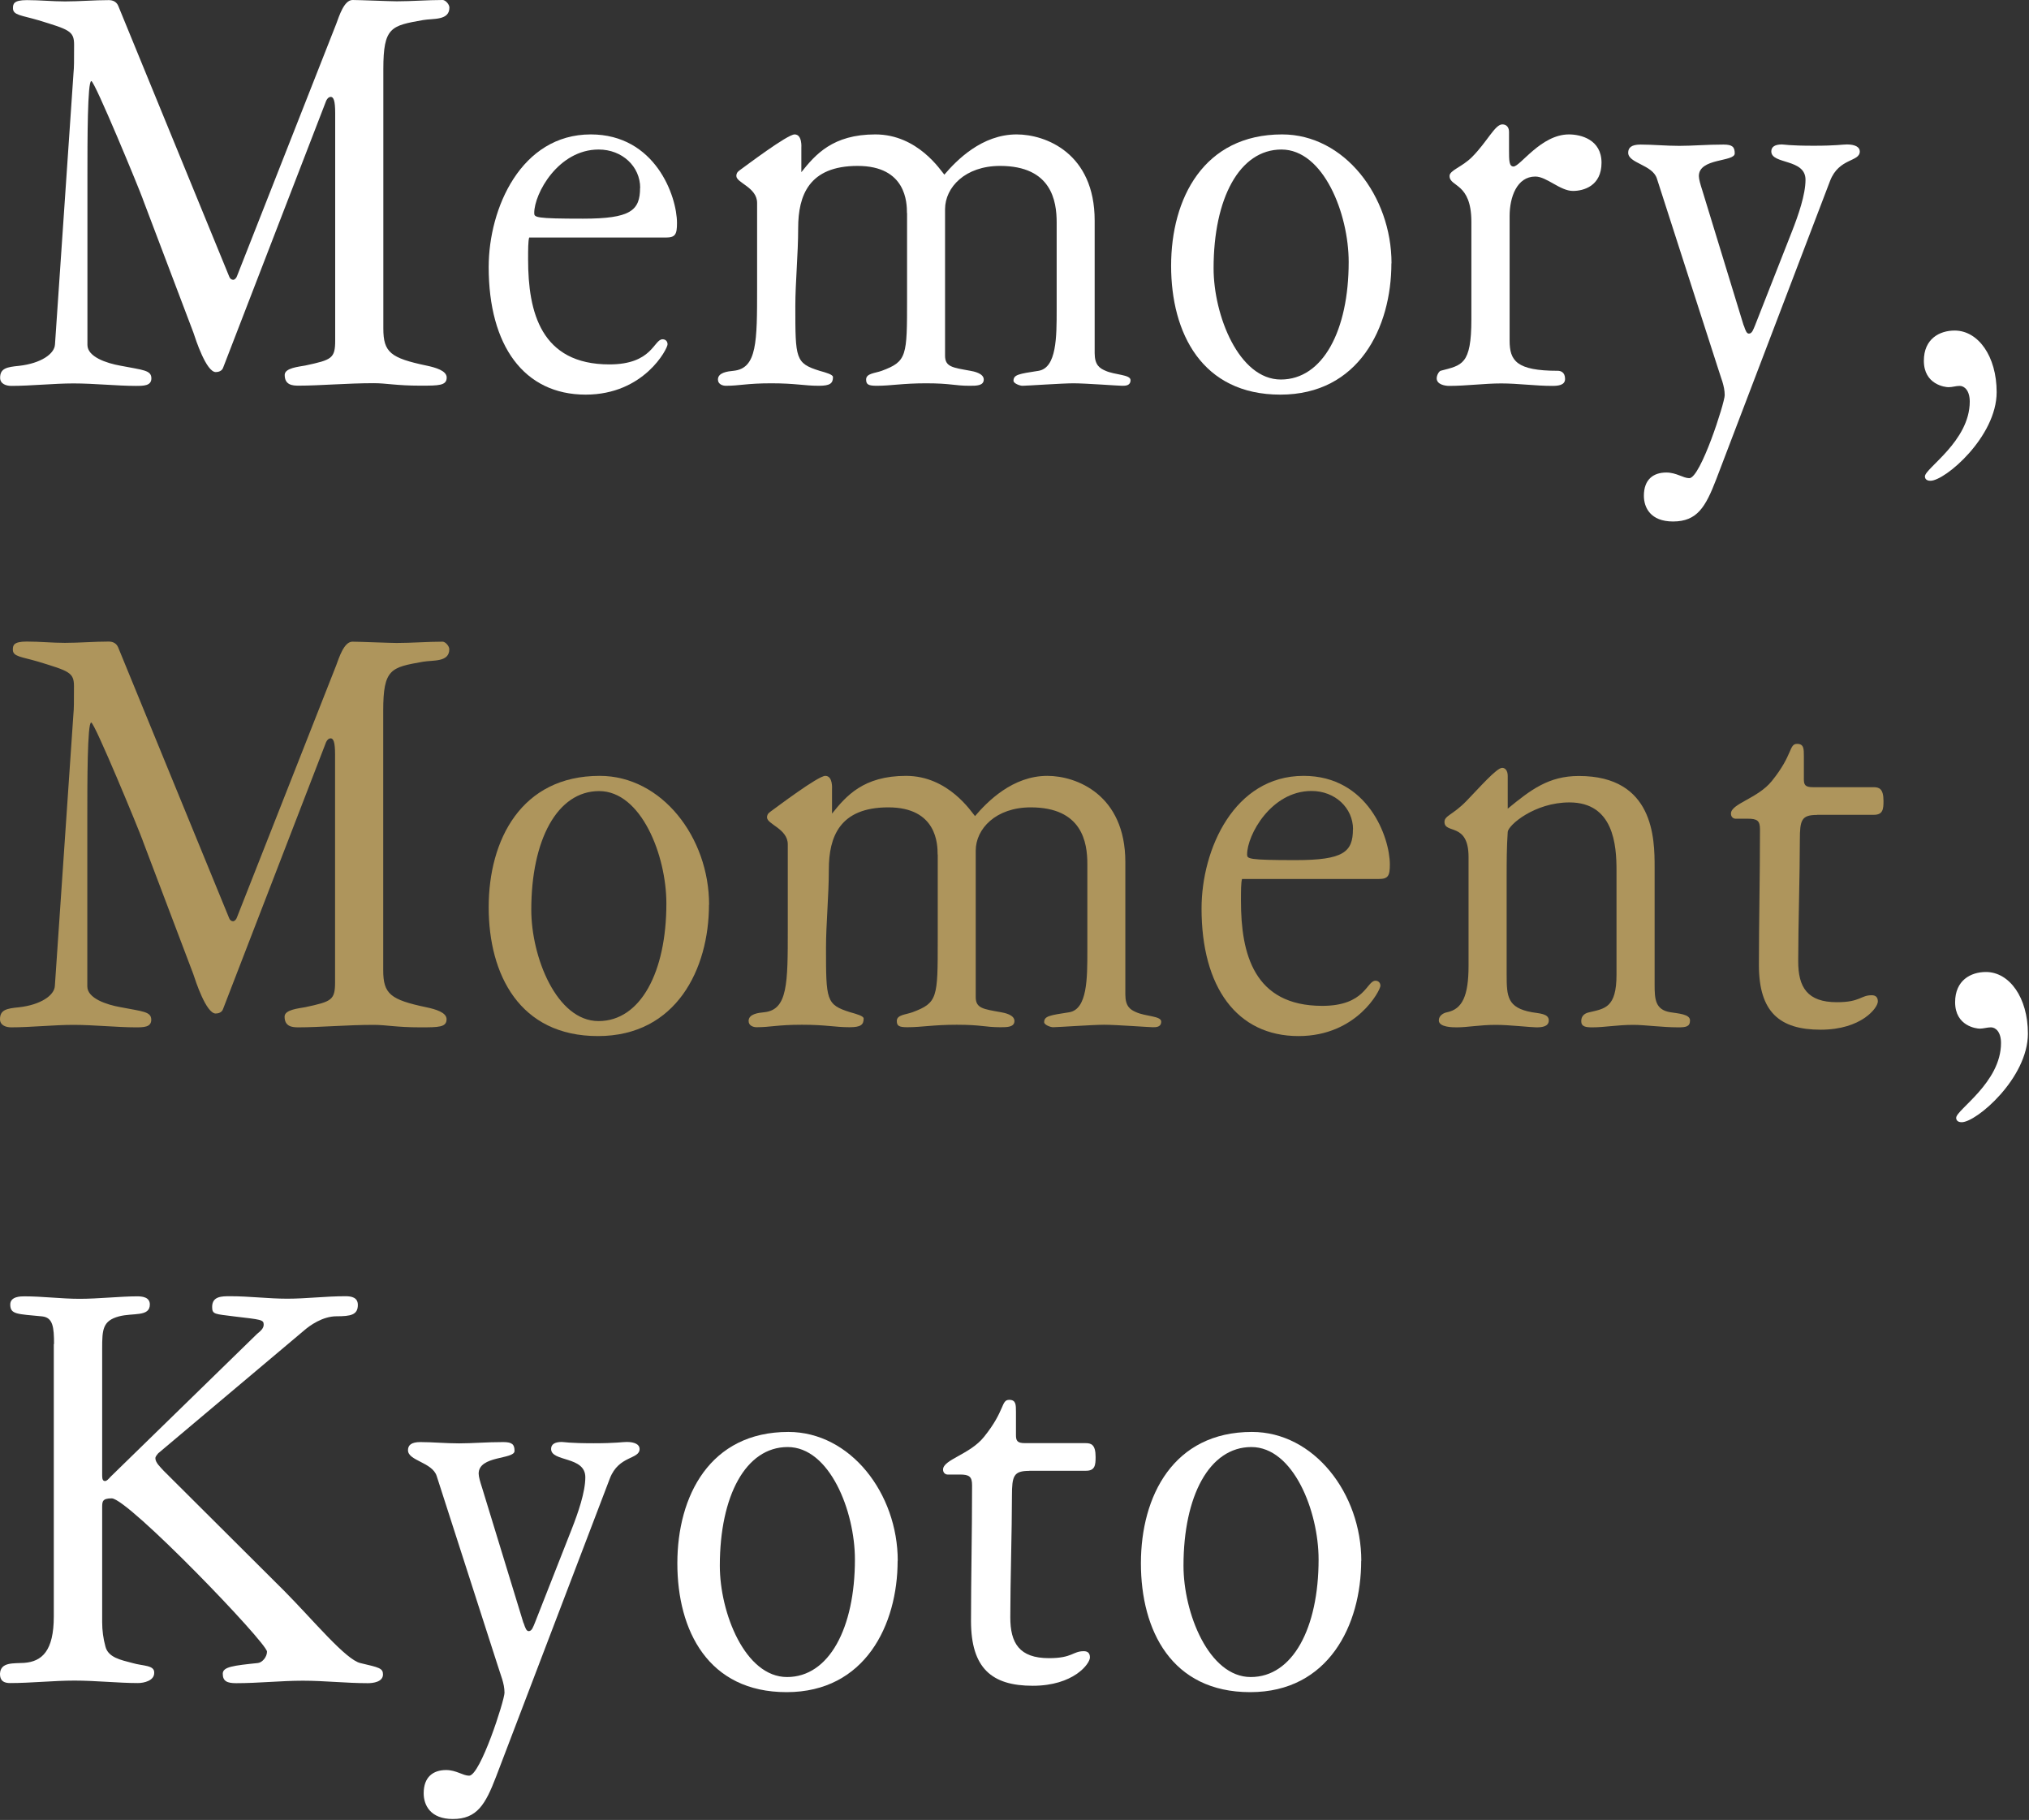
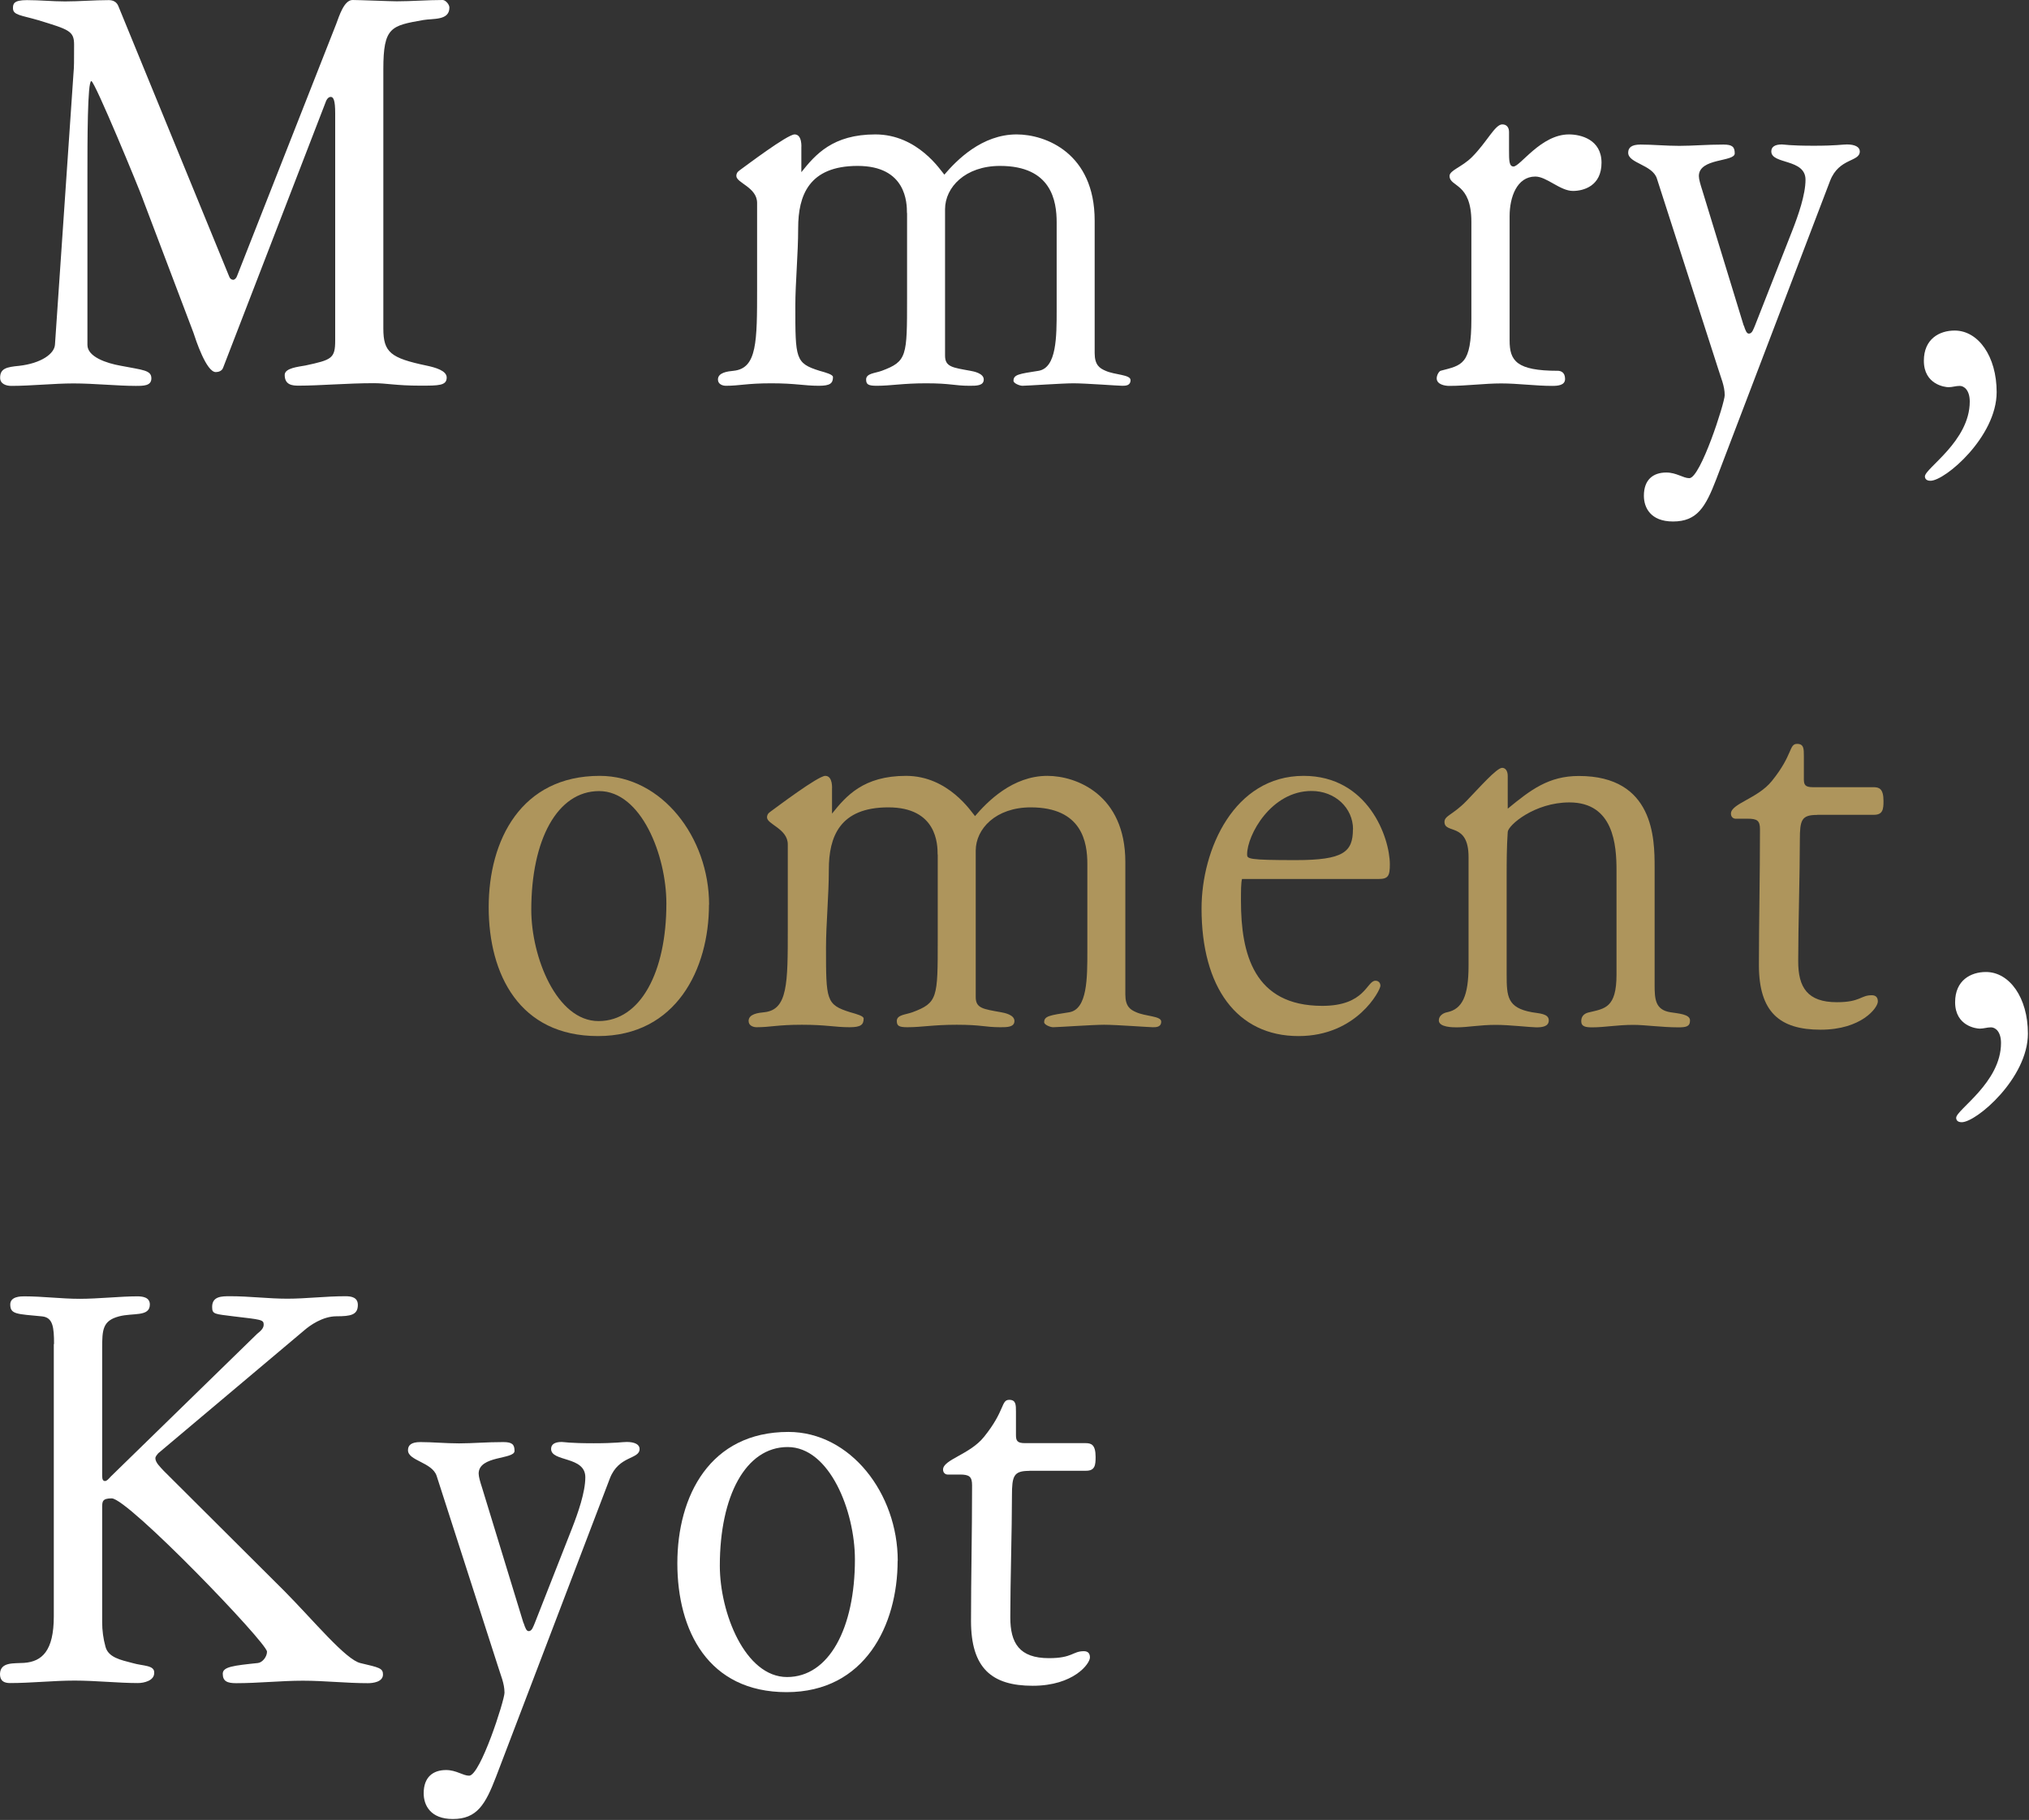
<svg xmlns="http://www.w3.org/2000/svg" width="155" height="139" viewBox="0 0 155 139" fill="none">
  <rect x="0" y="0" width="155" height="139" fill="#333333" stroke="none" />
  <path d="M10.915 15.214C10.662 14.493 7.238 6.192 6.976 6.192C6.679 6.192 6.679 10.798 6.679 13.339V26.345C6.679 27.256 8.139 27.742 9.211 27.932C10.924 28.265 11.564 28.265 11.564 28.896C11.564 29.473 10.969 29.473 10.365 29.473C8.95 29.473 7.192 29.284 5.615 29.284C4.119 29.284 2.361 29.473 0.865 29.473C0.478 29.473 0.009 29.329 0.009 28.851C0.009 28.13 0.523 28.031 1.46 27.941C3.128 27.751 4.164 27.03 4.2 26.309L5.615 5.579C5.66 5.101 5.66 4.759 5.66 3.416C5.66 2.361 5.273 2.262 2.92 1.541C1.631 1.163 0.991 1.163 0.991 0.631C0.991 0.297 1.037 0.009 2.055 0.009C3.073 0.009 3.984 0.108 4.966 0.108C6.084 0.108 7.192 0.009 8.31 0.009C8.653 0.009 8.905 0.153 9.031 0.442L17.512 21.127C17.558 21.271 17.684 21.37 17.81 21.37C17.936 21.37 18.062 21.226 18.107 21.082L25.687 1.821C25.904 1.244 26.282 0 26.931 0C27.445 0 29.806 0.099 30.311 0.099C31.465 0.099 32.663 0 33.817 0C34.033 0 34.331 0.333 34.331 0.577C34.331 1.586 33.087 1.397 32.321 1.532C29.878 1.965 29.284 2.064 29.284 5.273V25.093C29.284 26.913 29.842 27.346 32.582 27.923C33.267 28.067 34.124 28.31 34.124 28.833C34.124 29.455 33.52 29.455 32.105 29.455C30.266 29.455 29.536 29.266 28.553 29.266C26.499 29.266 24.444 29.455 22.812 29.455C22.343 29.455 21.749 29.41 21.749 28.635C21.749 28.103 22.812 28.013 23.335 27.914C25.345 27.481 25.606 27.382 25.606 25.994V8.644C25.606 7.679 25.48 7.4 25.264 7.4C25.138 7.4 25.011 7.499 24.921 7.688L17.044 28.085C16.963 28.328 16.701 28.418 16.485 28.418C15.755 28.418 14.944 25.922 14.773 25.399L10.915 15.223V15.214Z" fill="white" />
-   <path d="M40.424 18.143C40.343 18.432 40.343 19.054 40.343 19.82C40.343 23.849 41.325 27.832 46.553 27.832C49.852 27.832 49.933 25.913 50.618 25.913C50.834 25.913 50.996 26.057 50.996 26.3C50.996 26.634 49.203 30.14 44.741 30.14C40.027 30.14 37.332 26.399 37.332 20.397C37.332 15.881 39.82 10.266 45.129 10.266C50.05 10.266 51.717 14.971 51.717 17.035C51.717 17.9 51.591 18.143 50.861 18.143H40.415H40.424ZM48.905 14.349C48.905 12.717 47.535 11.42 45.733 11.42C42.65 11.42 40.811 14.781 40.811 16.269C40.811 16.602 40.892 16.701 44.534 16.701C48.175 16.701 48.896 16.079 48.896 14.349H48.905Z" fill="white" />
  <path d="M69.284 16.269C69.284 15.502 69.239 12.672 65.516 12.672C61.794 12.672 60.974 14.926 60.974 17.422C60.974 19.387 60.757 21.595 60.757 23.371C60.757 27.4 60.757 27.742 62.605 28.319C63.119 28.463 63.633 28.608 63.633 28.797C63.633 29.275 63.416 29.464 62.56 29.464C61.406 29.464 60.802 29.275 58.919 29.275C57.035 29.275 56.521 29.464 55.449 29.464C55.232 29.464 54.845 29.365 54.845 28.986C54.845 28.454 55.575 28.364 56.044 28.319C57.837 28.13 57.837 26.111 57.837 21.983V15.502C57.837 14.304 56.251 13.97 56.251 13.438C56.251 13.294 56.296 13.15 56.503 13.006C56.972 12.672 60.144 10.266 60.703 10.266C61.298 10.266 61.217 11.275 61.217 11.275V13.15C62.29 11.807 63.614 10.266 66.868 10.266C70.122 10.266 71.879 13.051 72.141 13.339C73.078 12.24 75.007 10.266 77.666 10.266C79.892 10.266 83.624 11.708 83.624 16.846V26.967C83.624 27.878 84.002 28.121 84.435 28.31C85.156 28.644 86.364 28.599 86.364 29.031C86.364 29.464 85.976 29.464 85.724 29.464C85.426 29.464 82.939 29.275 82.001 29.275C81.145 29.275 78.45 29.464 78.108 29.464C77.891 29.464 77.423 29.275 77.423 29.085C77.423 28.608 77.846 28.553 79.351 28.319C80.721 28.076 80.721 25.723 80.721 23.659V16.99C80.721 15.358 80.334 12.672 76.395 12.672C73.736 12.672 72.195 14.304 72.195 15.98V27.166C72.195 28.031 72.79 28.076 74.124 28.319C74.376 28.364 75.151 28.509 75.151 28.986C75.151 29.464 74.592 29.464 74.079 29.464C72.88 29.464 72.664 29.275 70.744 29.275C68.941 29.275 68.085 29.464 66.976 29.464C66.336 29.464 66.165 29.365 66.165 28.986C66.165 28.509 66.85 28.509 67.364 28.319C69.293 27.598 69.293 27.211 69.293 22.803V16.278L69.284 16.269Z" fill="white" />
-   <path d="M106.292 20.108C106.292 25.002 103.804 30.14 97.81 30.14C91.817 30.14 89.464 25.435 89.464 20.297C89.464 15.16 91.952 10.266 97.945 10.266C102.695 10.266 106.301 14.971 106.301 20.108H106.292ZM103.029 20.009C103.029 16.314 101.1 11.42 97.891 11.42C94.683 11.42 92.709 15.16 92.709 20.487C92.709 24.083 94.638 28.986 97.846 28.986C101.055 28.986 103.029 25.246 103.029 20.009Z" fill="white" />
  <path d="M115.323 26.012C115.323 27.544 115.836 28.319 119 28.319C119.216 28.319 119.559 28.418 119.559 28.941C119.559 29.419 119.045 29.473 118.576 29.473C117.288 29.473 115.963 29.284 114.683 29.284C113.403 29.284 112.024 29.473 110.699 29.473C110.402 29.473 109.753 29.374 109.753 28.896C109.753 28.653 109.924 28.364 110.05 28.319C111.681 27.887 112.402 27.887 112.402 24.381V16.945C112.402 13.925 110.735 14.304 110.735 13.438C110.735 13.006 111.681 12.763 112.448 11.996C113.601 10.843 114.205 9.5 114.764 9.5C115.106 9.5 115.278 9.743 115.278 10.077V11.474C115.278 12.24 115.278 12.717 115.62 12.717C116.134 12.717 117.72 10.266 119.856 10.266C120.758 10.266 122.344 10.653 122.344 12.429C122.344 14.205 120.974 14.583 120.163 14.583C119.18 14.583 118.153 13.484 117.288 13.484C115.873 13.484 115.323 15.07 115.323 16.503V26.003V26.012Z" fill="white" />
  <path d="M133.214 24.858C133.34 25.246 133.43 25.48 133.601 25.48C133.854 25.48 133.944 25.146 134.07 24.858L136.9 17.657C137.369 16.458 137.927 14.872 137.927 13.727C137.927 12.096 135.314 12.573 135.314 11.564C135.314 11.23 135.566 11.032 136.125 11.032C136.296 11.032 136.675 11.131 138.567 11.131C140.28 11.131 140.749 11.032 141.091 11.032C141.695 11.032 142.074 11.221 142.074 11.564C142.074 12.384 140.487 12.041 139.802 13.817L131.105 36.611C130.293 38.72 129.653 39.829 127.806 39.829C126.093 39.829 125.58 38.774 125.58 37.864C125.58 36.62 126.301 36.089 127.292 36.089C128.067 36.089 128.581 36.521 129.05 36.521C129.906 36.521 131.754 30.762 131.754 30.185C131.754 29.464 131.456 28.842 131.24 28.121L126.571 13.628C126.228 12.573 124.381 12.474 124.381 11.663C124.381 11.275 124.633 11.041 125.327 11.041C126.265 11.041 127.256 11.14 128.283 11.14C129.311 11.14 130.338 11.041 131.663 11.041C132.348 11.041 132.52 11.23 132.52 11.717C132.52 12.384 129.78 12.05 129.78 13.447C129.78 13.691 129.906 14.114 130.032 14.502L133.205 24.867L133.214 24.858Z" fill="white" />
  <path d="M149.32 25.246C151.123 25.246 152.529 27.211 152.529 29.951C152.529 33.358 148.59 36.719 147.473 36.719C147.13 36.719 147.049 36.53 147.049 36.386C147.049 35.764 150.474 33.7 150.474 30.672C150.474 29.806 150.05 29.473 149.708 29.473C149.41 29.473 149.149 29.572 148.852 29.572C148.599 29.572 146.968 29.383 146.968 27.553C146.968 25.877 148.167 25.246 149.32 25.246Z" fill="white" />
-   <path d="M10.906 64.205C10.653 63.484 7.229 55.183 6.967 55.183C6.67 55.183 6.67 59.789 6.67 62.33V75.336C6.67 76.247 8.13 76.733 9.202 76.923C10.915 77.256 11.555 77.256 11.555 77.887C11.555 78.464 10.96 78.464 10.356 78.464C8.941 78.464 7.183 78.275 5.606 78.275C4.11 78.275 2.352 78.464 0.856 78.464C0.469 78.464 0 78.32 0 77.842C0 77.121 0.514 77.022 1.451 76.932C3.119 76.742 4.155 76.021 4.191 75.3L5.606 54.57C5.651 54.092 5.651 53.75 5.651 52.407C5.651 51.352 5.264 51.253 2.911 50.532C1.622 50.154 0.982 50.154 0.982 49.622C0.982 49.288 1.028 49 2.046 49C3.064 49 3.975 49.099 4.957 49.099C6.075 49.099 7.183 49 8.301 49C8.644 49 8.896 49.144 9.022 49.433L17.503 70.118C17.549 70.262 17.675 70.361 17.801 70.361C17.927 70.361 18.053 70.217 18.098 70.073L25.678 50.83C25.895 50.253 26.273 49.009 26.922 49.009C27.436 49.009 29.797 49.108 30.302 49.108C31.456 49.108 32.654 49.009 33.808 49.009C34.025 49.009 34.322 49.343 34.322 49.586C34.322 50.595 33.078 50.406 32.312 50.541C29.869 50.974 29.275 51.073 29.275 54.282V74.102C29.275 75.922 29.833 76.355 32.573 76.932C33.258 77.076 34.115 77.319 34.115 77.842C34.115 78.464 33.511 78.464 32.096 78.464C30.257 78.464 29.527 78.275 28.544 78.275C26.489 78.275 24.434 78.464 22.803 78.464C22.334 78.464 21.74 78.419 21.74 77.644C21.74 77.112 22.803 77.022 23.326 76.923C25.336 76.49 25.597 76.391 25.597 75.003V57.635C25.597 56.67 25.471 56.391 25.255 56.391C25.128 56.391 25.002 56.49 24.912 56.679L17.035 77.076C16.954 77.319 16.692 77.409 16.476 77.409C15.746 77.409 14.935 74.913 14.764 74.39L10.906 64.214V64.205Z" fill="#AE955C" />
  <path d="M54.16 69.099C54.16 73.993 51.672 79.131 45.678 79.131C39.685 79.131 37.332 74.426 37.332 69.288C37.332 64.151 39.82 59.257 45.814 59.257C50.563 59.257 54.169 63.962 54.169 69.099H54.16ZM50.906 69.009C50.906 65.314 48.977 60.42 45.769 60.42C42.56 60.42 40.586 64.16 40.586 69.487C40.586 73.083 42.515 77.986 45.724 77.986C48.932 77.986 50.906 74.246 50.906 69.009Z" fill="#AE955C" />
  <path d="M71.627 65.26C71.627 64.493 71.582 61.663 67.86 61.663C64.137 61.663 63.317 63.917 63.317 66.413C63.317 68.378 63.101 70.586 63.101 72.362C63.101 76.391 63.101 76.733 64.948 77.31C65.462 77.454 65.976 77.599 65.976 77.788C65.976 78.266 65.76 78.455 64.903 78.455C63.75 78.455 63.146 78.266 61.262 78.266C59.378 78.266 58.865 78.455 57.792 78.455C57.576 78.455 57.188 78.356 57.188 77.977C57.188 77.445 57.918 77.355 58.387 77.31C60.181 77.121 60.181 75.102 60.181 70.974V64.493C60.181 63.295 58.594 62.961 58.594 62.429C58.594 62.285 58.639 62.141 58.847 61.997C59.315 61.663 62.488 59.257 63.047 59.257C63.642 59.257 63.56 60.266 63.56 60.266V62.141C64.633 60.798 65.958 59.257 69.212 59.257C72.465 59.257 74.223 62.042 74.484 62.33C75.422 61.231 77.35 59.257 80.009 59.257C82.236 59.257 85.967 60.699 85.967 65.837V75.958C85.967 76.868 86.346 77.112 86.778 77.301C87.499 77.635 88.707 77.59 88.707 78.022C88.707 78.455 88.32 78.455 88.067 78.455C87.77 78.455 85.282 78.266 84.345 78.266C83.489 78.266 80.793 78.455 80.451 78.455C80.235 78.455 79.766 78.266 79.766 78.076C79.766 77.599 80.19 77.544 81.695 77.31C83.065 77.067 83.065 74.714 83.065 72.65V65.981C83.065 64.349 82.677 61.663 78.739 61.663C76.08 61.663 74.538 63.295 74.538 64.971V76.156C74.538 77.022 75.133 77.067 76.467 77.31C76.72 77.355 77.495 77.499 77.495 77.977C77.495 78.455 76.936 78.455 76.422 78.455C75.223 78.455 75.007 78.266 73.087 78.266C71.285 78.266 70.428 78.455 69.32 78.455C68.68 78.455 68.509 78.356 68.509 77.977C68.509 77.499 69.194 77.499 69.707 77.31C71.636 76.589 71.636 76.201 71.636 71.794V65.269L71.627 65.26Z" fill="#AE955C" />
  <path d="M94.881 67.134C94.8 67.423 94.8 68.045 94.8 68.811C94.8 72.84 95.782 76.823 101.01 76.823C104.309 76.823 104.39 74.904 105.075 74.904C105.291 74.904 105.453 75.048 105.453 75.291C105.453 75.625 103.66 79.131 99.198 79.131C94.484 79.131 91.789 75.39 91.789 69.388C91.789 64.872 94.277 59.257 99.586 59.257C104.507 59.257 106.174 63.962 106.174 66.026C106.174 66.891 106.048 67.134 105.318 67.134H94.872H94.881ZM103.362 63.34C103.362 61.709 101.992 60.411 100.19 60.411C97.107 60.411 95.269 63.773 95.269 65.26C95.269 65.593 95.35 65.692 98.991 65.692C102.632 65.692 103.353 65.07 103.353 63.34H103.362Z" fill="#AE955C" />
  <path d="M112.186 65.458C112.186 62.772 110.347 63.727 110.347 62.772C110.347 62.294 110.987 62.24 112.015 61.186C112.997 60.176 114.331 58.644 114.755 58.644C114.971 58.644 115.179 58.833 115.179 59.266V61.763C116.936 60.321 118.306 59.266 120.613 59.266C126.355 59.266 126.4 64.07 126.4 66.224V75.201C126.4 76.31 126.445 77.121 127.599 77.31C128.202 77.409 129.104 77.454 129.104 77.932C129.104 78.41 128.806 78.464 128.202 78.464C126.959 78.464 125.67 78.275 124.777 78.275C123.534 78.275 122.596 78.464 121.65 78.464C121.136 78.464 120.794 78.419 120.794 77.986C120.794 77.508 121.172 77.364 121.389 77.319C122.587 77.031 123.489 76.986 123.489 74.435V66.467C123.489 64.548 123.272 61.285 119.892 61.285C117.234 61.285 115.224 63.015 115.179 63.538C115.097 64.737 115.097 65.846 115.097 66.99V74.426C115.097 76.102 115.142 76.968 117.026 77.31C117.585 77.409 118.315 77.409 118.315 77.932C118.315 78.41 117.801 78.464 117.369 78.464C116.936 78.464 115.314 78.275 114.286 78.275C113.006 78.275 112.141 78.464 111.285 78.464C110.987 78.464 109.915 78.464 109.915 77.932C109.915 77.553 110.293 77.355 110.555 77.31C111.708 77.067 112.186 76.066 112.186 73.759V65.458Z" fill="#AE955C" />
  <path d="M138.82 62.24C137.621 62.24 137.495 62.619 137.495 64.16C137.495 66.756 137.369 70.731 137.369 73.425C137.369 75.39 138.054 76.544 140.325 76.544C142.128 76.544 142.128 76.012 142.984 76.012C143.281 76.012 143.453 76.156 143.453 76.49C143.453 76.968 142.209 78.644 139.081 78.644C135.954 78.644 134.367 77.301 134.367 73.705C134.367 70.397 134.449 67.08 134.449 63.34C134.449 62.673 134.232 62.529 133.511 62.529H132.574C132.448 62.529 132.231 62.429 132.231 62.141C132.231 61.375 134.286 60.987 135.359 59.645C136.99 57.626 136.648 56.814 137.288 56.814C137.801 56.814 137.801 57.193 137.801 57.725V59.5C137.801 59.933 137.892 60.122 138.486 60.122H143.11C143.543 60.122 143.885 60.221 143.885 61.177C143.885 61.799 143.84 62.231 143.155 62.231H138.829L138.82 62.24Z" fill="#AE955C" />
  <path d="M151.709 74.237C153.511 74.237 154.917 76.202 154.917 78.942C154.917 82.349 150.979 85.71 149.861 85.71C149.518 85.71 149.437 85.521 149.437 85.377C149.437 84.755 152.862 82.691 152.862 79.663C152.862 78.797 152.439 78.464 152.096 78.464C151.799 78.464 151.537 78.563 151.24 78.563C150.988 78.563 149.356 78.374 149.356 76.544C149.356 74.868 150.555 74.237 151.709 74.237Z" fill="white" />
  <path d="M4.128 102.65C4.128 101.352 4.038 100.631 3.227 100.541C1.298 100.352 0.784 100.397 0.784 99.631C0.784 99.009 1.595 99.009 1.857 99.009C3.272 99.009 4.687 99.198 6.093 99.198C7.499 99.198 9.22 99.009 10.464 99.009C10.843 99.009 11.447 99.054 11.447 99.631C11.447 100.595 10.158 100.253 9.085 100.541C7.841 100.875 7.805 101.551 7.805 102.984V112.727C7.805 113.015 7.886 113.115 8.022 113.115C8.157 113.115 8.283 112.97 8.454 112.781L19.631 101.884C19.928 101.641 20.144 101.452 20.144 101.163C20.144 100.785 19.928 100.785 17.873 100.541C16.413 100.352 16.206 100.397 16.206 99.82C16.206 99 16.936 99 17.576 99C19.072 99 20.487 99.189 21.947 99.189C23.407 99.189 24.858 99 26.399 99C26.868 99 27.337 99.099 27.337 99.667C27.337 100.433 26.778 100.532 25.705 100.532C24.633 100.532 23.65 101.253 23.263 101.587L12.087 110.996C12.005 111.096 11.87 111.24 11.87 111.375C11.87 111.708 12.249 112.051 12.51 112.339L21.758 121.551C23.984 123.804 26.427 126.778 27.544 127.022C28.959 127.355 29.257 127.409 29.257 127.887C29.257 128.464 28.491 128.554 28.103 128.554C26.436 128.554 24.804 128.365 23.137 128.365C21.469 128.365 19.757 128.554 18.044 128.554C17.359 128.554 17.017 128.41 17.017 127.833C17.017 127.301 17.828 127.211 19.712 127.013C20.054 126.968 20.397 126.535 20.397 126.147C20.397 125.471 9.779 114.439 8.535 114.439C7.805 114.439 7.805 114.683 7.805 115.161V123.894C7.805 124.516 7.886 125.147 8.058 125.769C8.274 126.589 9.211 126.778 10.113 127.013C10.924 127.256 11.825 127.157 11.78 127.779C11.78 128.356 11.014 128.545 10.536 128.545C9.04 128.545 7.328 128.356 5.696 128.356C4.065 128.356 2.397 128.545 0.766 128.545C0.045 128.545 0 128.112 0 127.824C0.045 126.914 1.073 127.058 1.839 127.004C3.209 126.905 4.11 126.093 4.11 123.453V102.65H4.128Z" fill="white" />
  <path d="M40 123.957C40.126 124.345 40.217 124.579 40.388 124.579C40.64 124.579 40.73 124.246 40.856 123.957L43.687 116.756C44.155 115.557 44.714 113.971 44.714 112.826C44.714 111.195 42.1 111.672 42.1 110.663C42.1 110.329 42.353 110.131 42.911 110.131C43.083 110.131 43.47 110.23 45.354 110.23C47.066 110.23 47.535 110.131 47.878 110.131C48.481 110.131 48.86 110.32 48.86 110.663C48.86 111.483 47.274 111.141 46.589 112.916L37.891 135.71C37.08 137.819 36.44 138.928 34.592 138.928C32.88 138.928 32.366 137.874 32.366 136.963C32.366 135.719 33.087 135.188 34.078 135.188C34.854 135.188 35.367 135.62 35.836 135.62C36.692 135.62 38.54 129.861 38.54 129.284C38.54 128.563 38.243 127.941 38.026 127.22L33.358 112.727C33.015 111.672 31.167 111.573 31.167 110.762C31.167 110.375 31.42 110.14 32.114 110.14C33.051 110.14 34.042 110.239 35.07 110.239C36.097 110.239 37.125 110.14 38.45 110.14C39.135 110.14 39.306 110.329 39.306 110.816C39.306 111.483 36.566 111.15 36.566 112.547C36.566 112.79 36.692 113.214 36.819 113.601L39.991 123.966L40 123.957Z" fill="white" />
  <path d="M68.572 119.207C68.572 124.102 66.084 129.239 60.09 129.239C54.097 129.239 51.744 124.534 51.744 119.397C51.744 114.259 54.232 109.365 60.225 109.365C64.975 109.365 68.581 114.07 68.581 119.207H68.572ZM65.309 119.108C65.309 115.413 63.38 110.519 60.171 110.519C56.963 110.519 54.989 114.259 54.989 119.586C54.989 123.182 56.918 128.085 60.126 128.085C63.335 128.085 65.309 124.345 65.309 119.108Z" fill="white" />
  <path d="M78.63 112.339C77.432 112.339 77.305 112.718 77.305 114.259C77.305 116.855 77.179 120.83 77.179 123.525C77.179 125.49 77.864 126.643 80.135 126.643C81.938 126.643 81.938 126.111 82.794 126.111C83.092 126.111 83.263 126.256 83.263 126.589C83.263 127.067 82.019 128.752 78.892 128.752C75.764 128.752 74.178 127.409 74.178 123.804C74.178 120.496 74.259 117.179 74.259 113.439C74.259 112.772 74.043 112.619 73.322 112.619H72.384C72.258 112.619 72.042 112.52 72.042 112.24C72.042 111.474 74.097 111.087 75.169 109.744C76.801 107.725 76.458 106.914 77.098 106.914C77.612 106.914 77.612 107.292 77.612 107.824V109.599C77.612 110.032 77.702 110.221 78.297 110.221H82.921C83.353 110.221 83.696 110.32 83.696 111.276C83.696 111.898 83.651 112.33 82.966 112.33H78.639L78.63 112.339Z" fill="white" />
-   <path d="M103.984 119.207C103.984 124.102 101.497 129.239 95.503 129.239C89.509 129.239 87.157 124.534 87.157 119.397C87.157 114.259 89.644 109.365 95.638 109.365C100.388 109.365 103.993 114.07 103.993 119.207H103.984ZM100.73 119.108C100.73 115.413 98.802 110.519 95.593 110.519C92.384 110.519 90.41 114.259 90.41 119.586C90.41 123.182 92.339 128.085 95.548 128.085C98.757 128.085 100.73 124.345 100.73 119.108Z" fill="white" />
</svg>